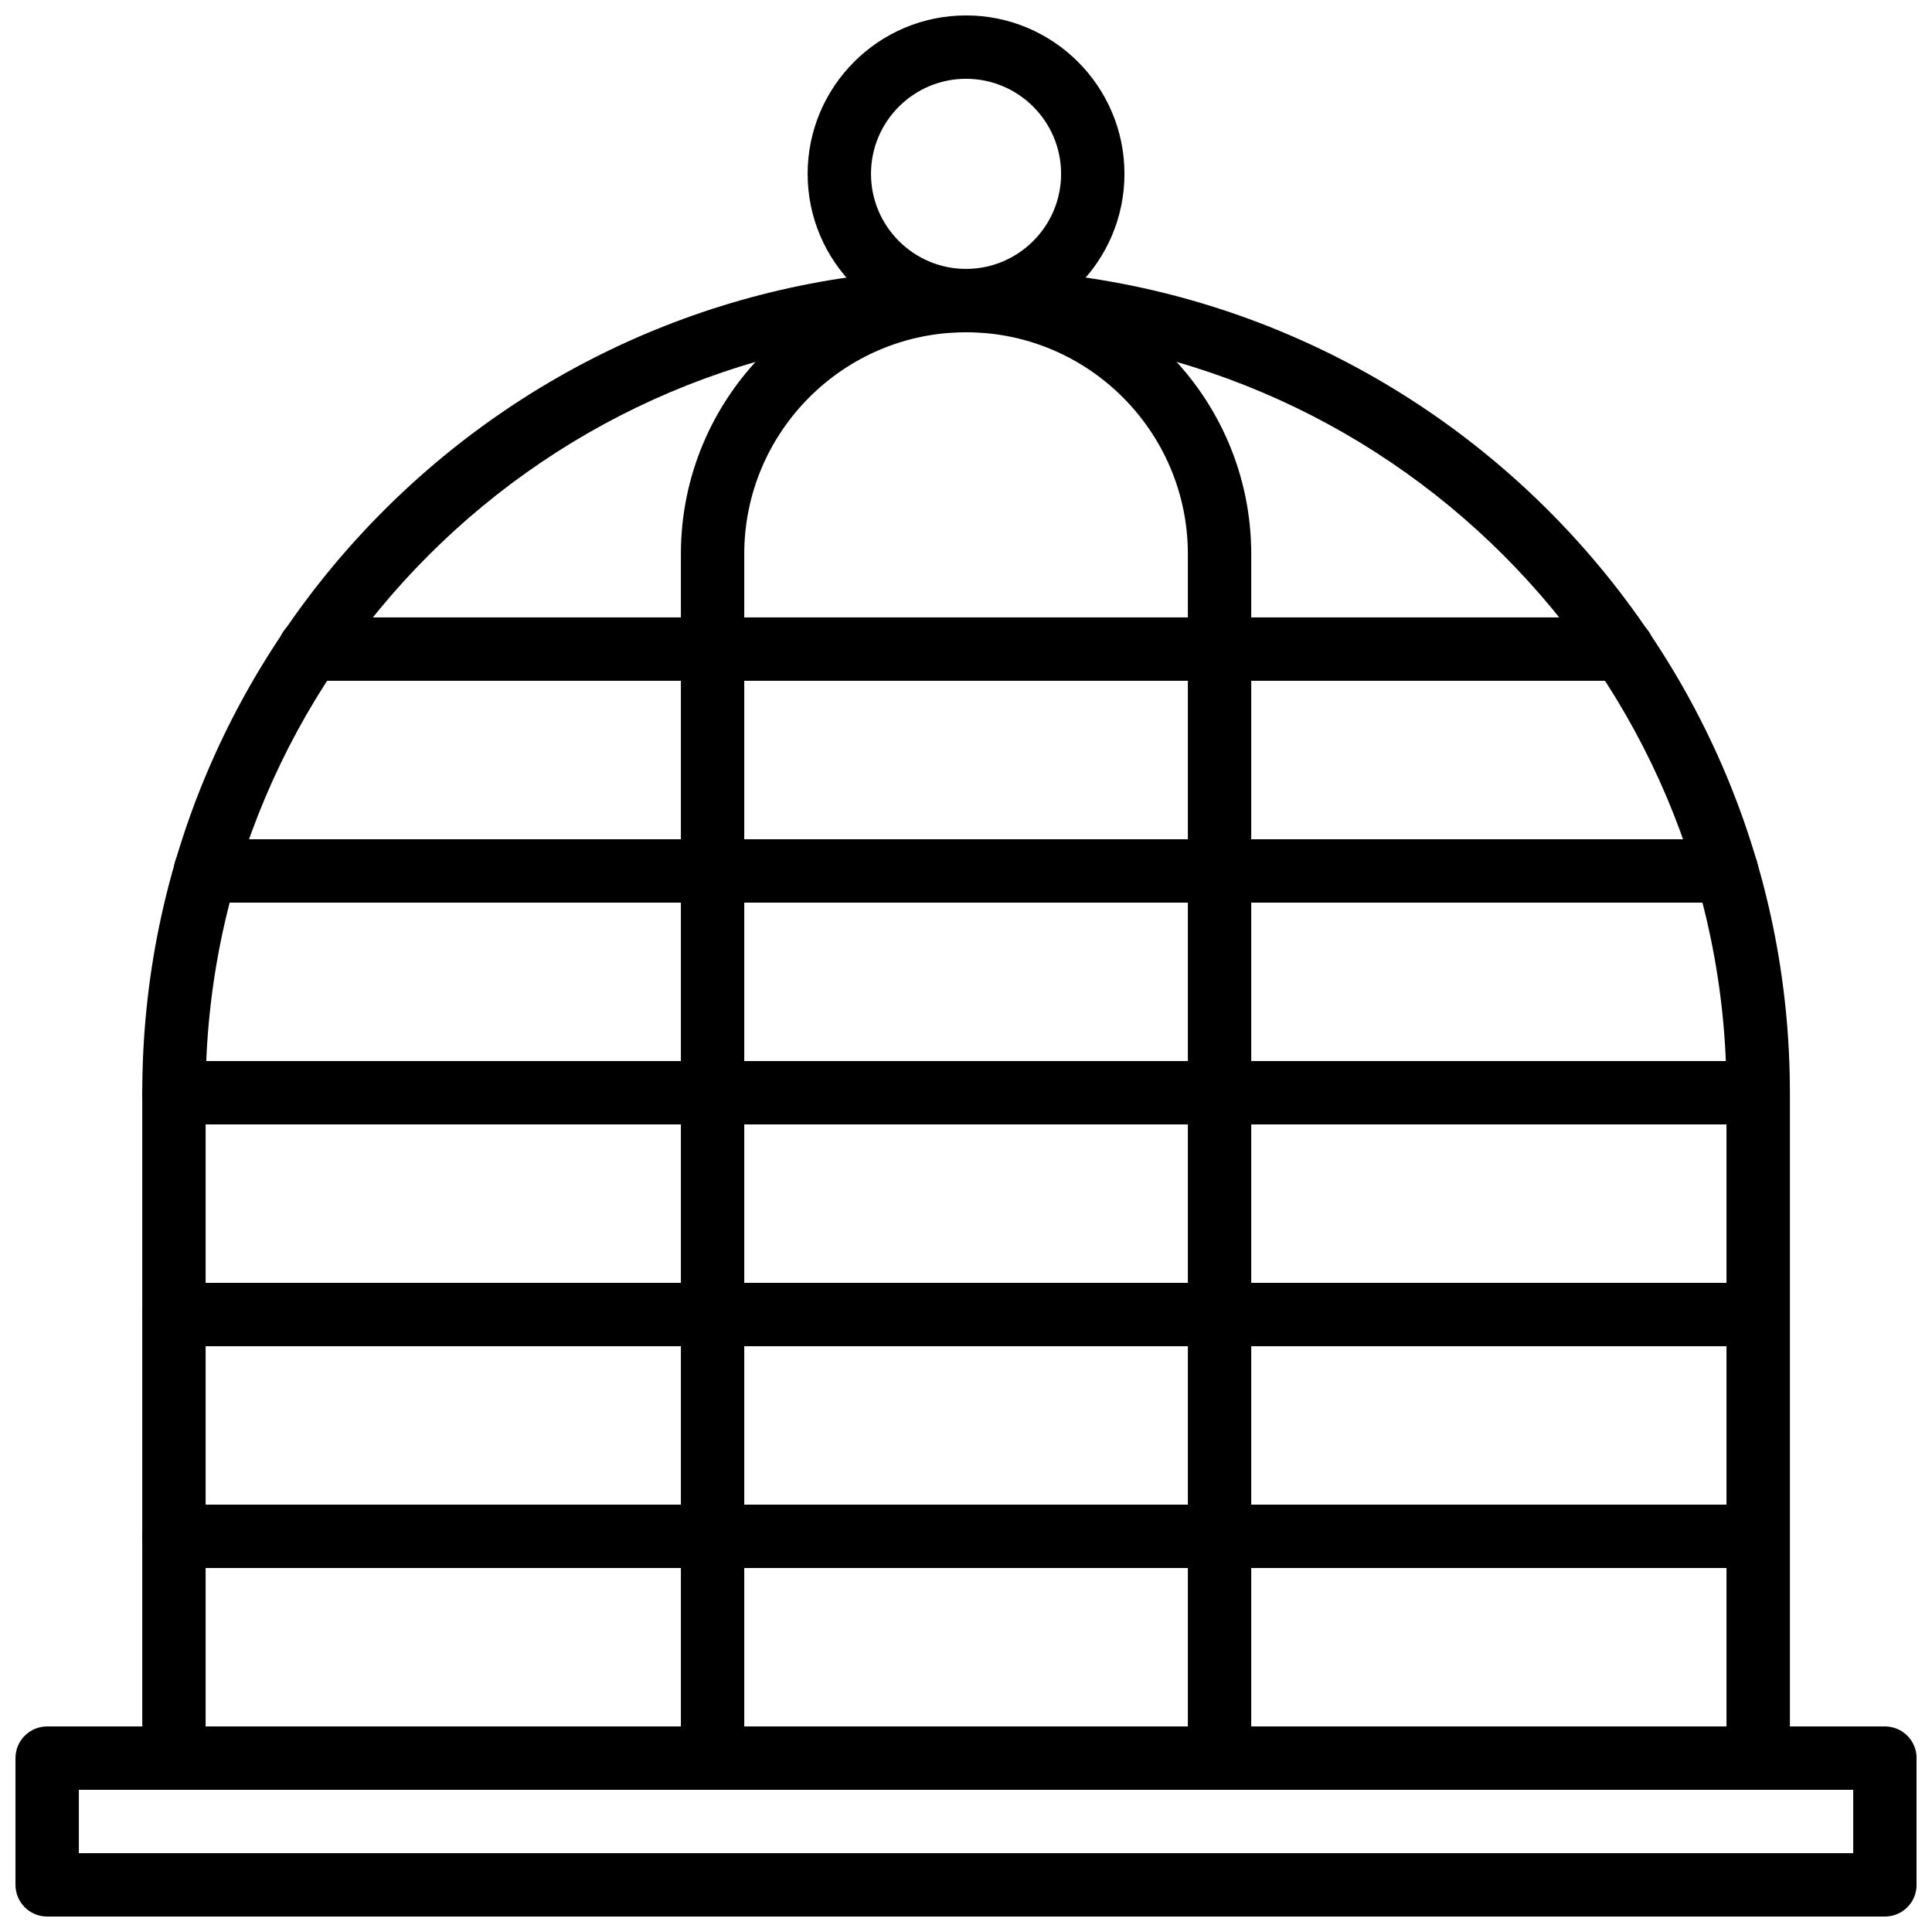
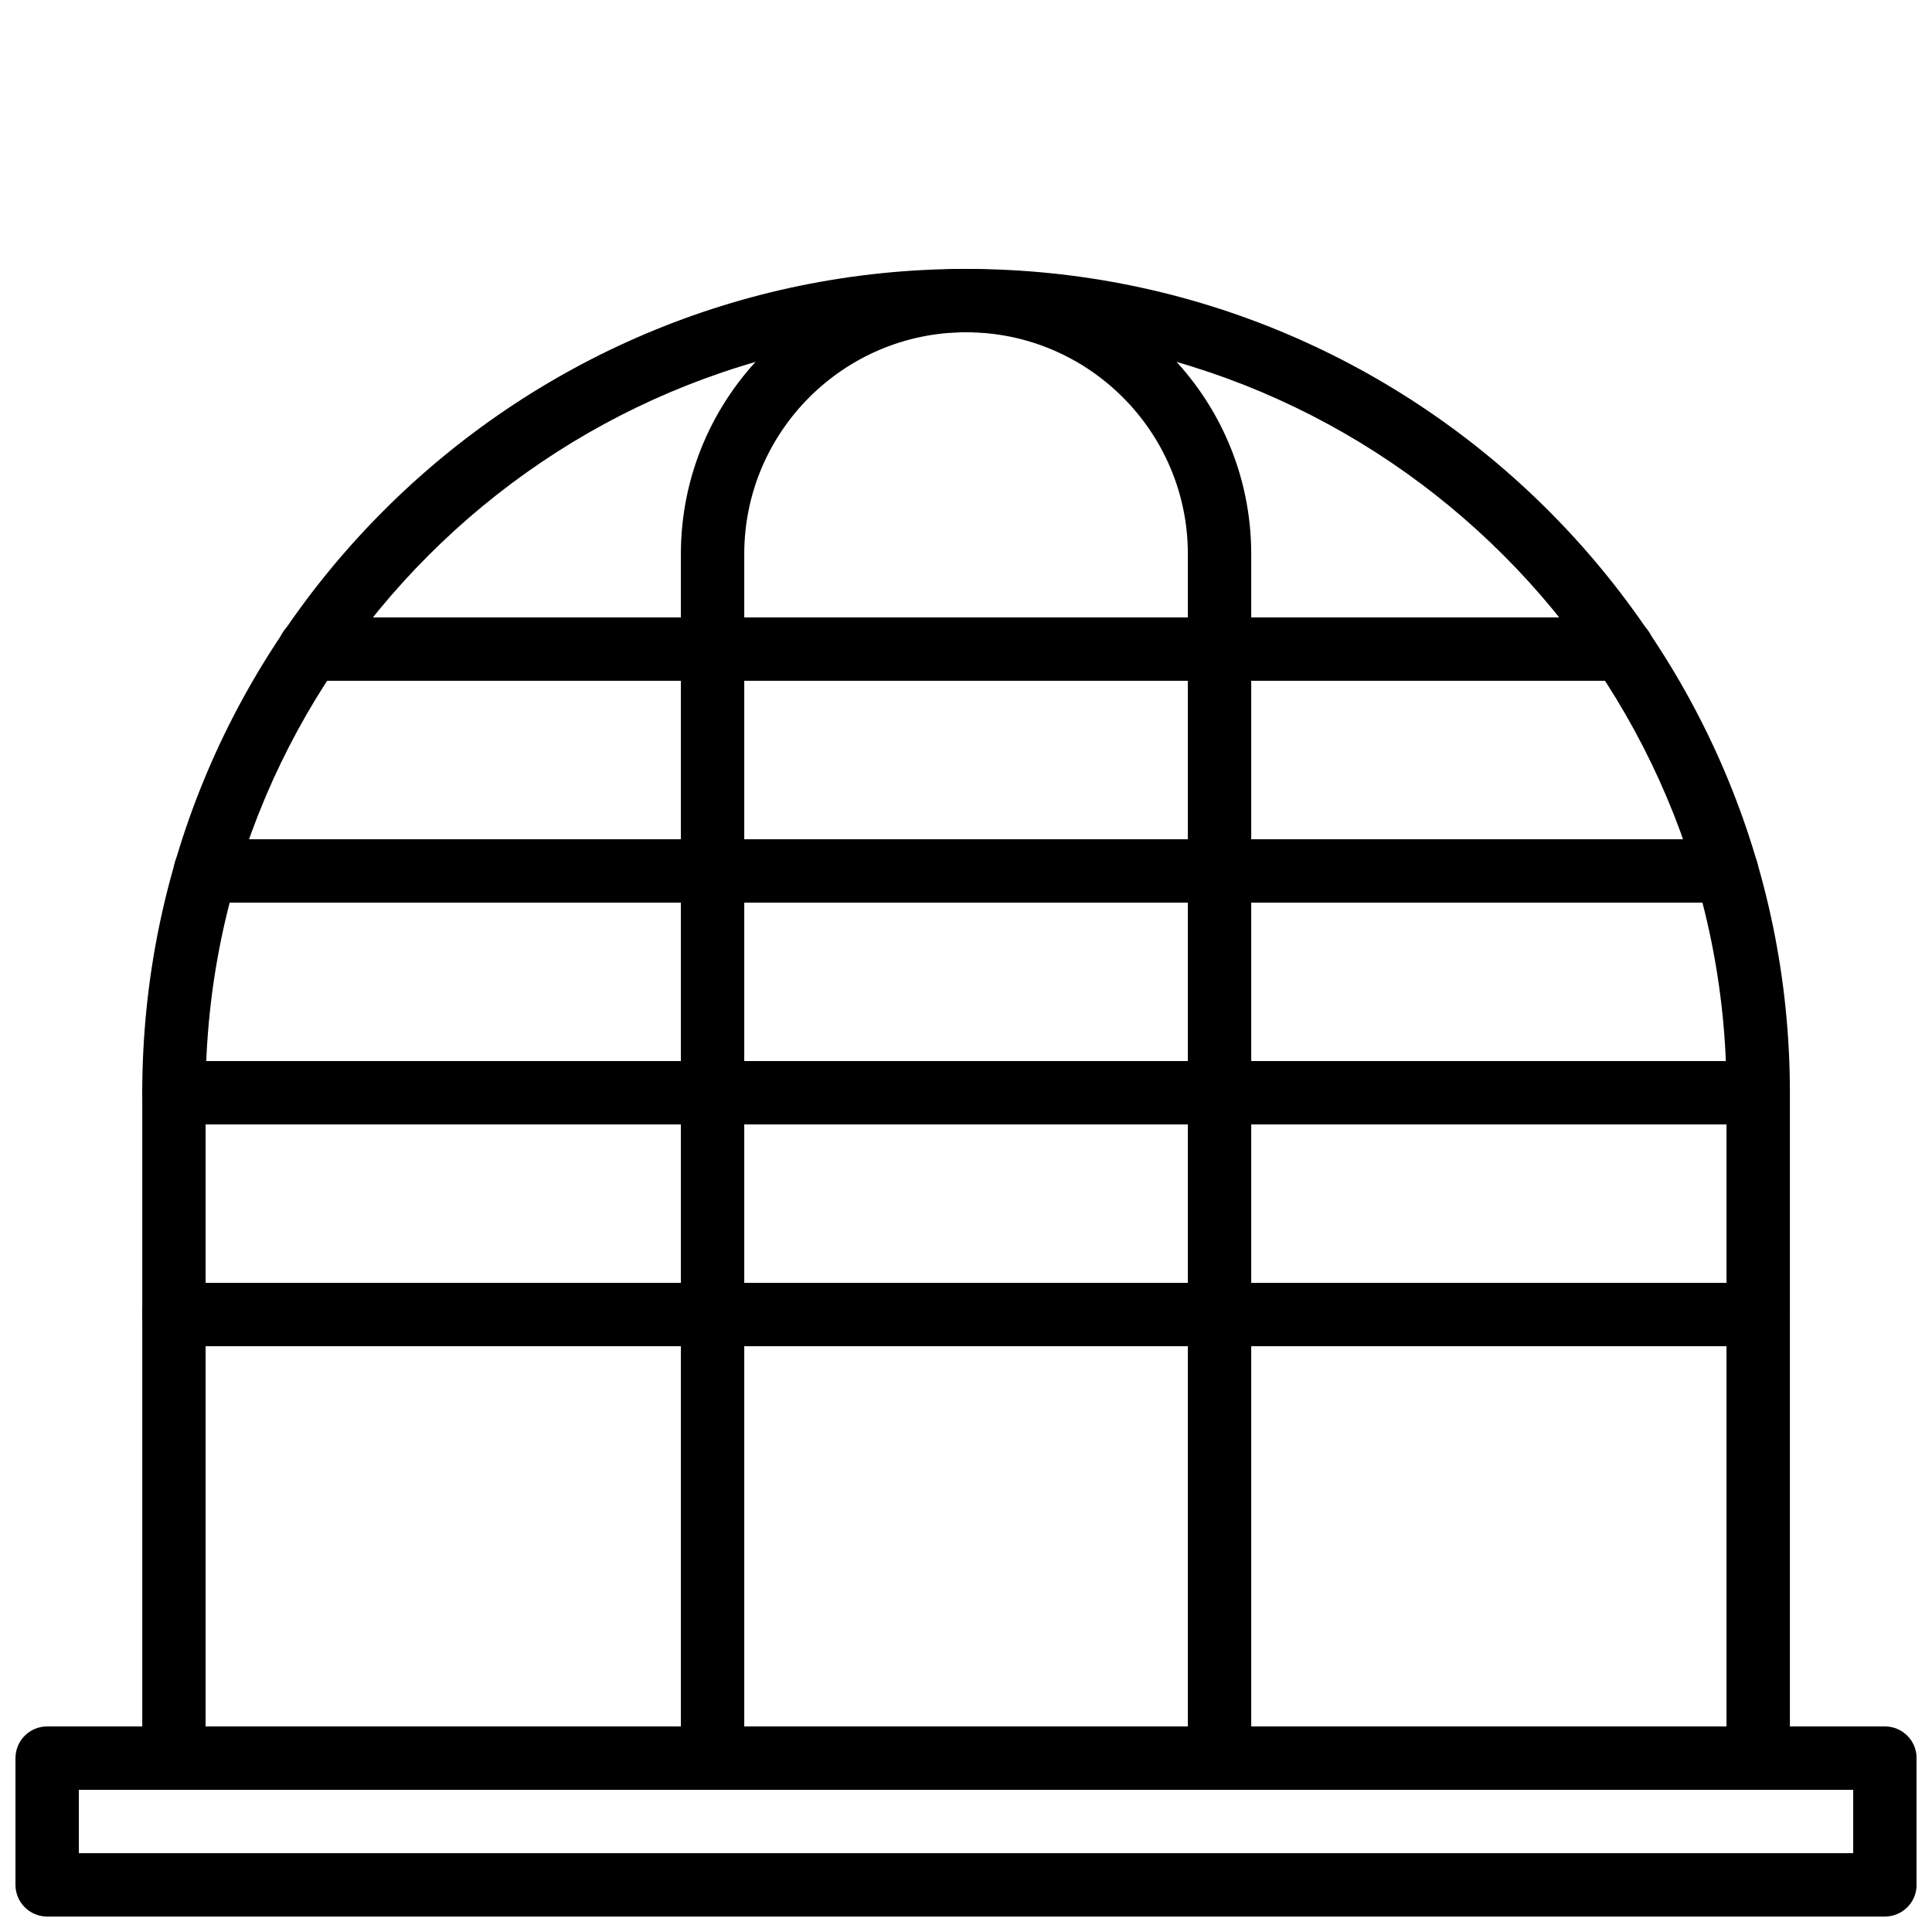
<svg xmlns="http://www.w3.org/2000/svg" width="800px" height="800px" version="1.1" viewBox="144 144 512 512">
  <defs>
    <clipPath id="b">
      <path d="m148.09 601h503.81v50.902h-503.81z" />
    </clipPath>
    <clipPath id="a">
      <path d="m358 148.09h84v84.906h-84z" />
    </clipPath>
  </defs>
  <g clip-path="url(#b)">
    <path d="m164.9 635.11h470.22v-16.793h-470.22zm478.62 16.793h-487.02c-4.644 0-8.398-3.762-8.398-8.395v-33.59c0-4.641 3.754-8.395 8.398-8.395h487.02c4.644 0 8.398 3.754 8.398 8.395v33.59c0 4.633-3.754 8.395-8.398 8.395z" fill-rule="evenodd" />
  </g>
  <path d="m198.49 601.52h403.05v-167.94c0-111.12-90.41-201.52-201.53-201.52-111.11 0-201.52 90.406-201.52 201.52zm411.45 16.793h-419.84c-4.644 0-8.398-3.762-8.398-8.398v-176.33c0-120.38 97.934-218.32 218.32-218.32 120.39 0 218.32 97.938 218.32 218.32v176.33c0 4.637-3.754 8.398-8.398 8.398z" fill-rule="evenodd" />
  <g clip-path="url(#a)">
-     <path d="m400.01 164.88c-13.887 0-25.188 11.301-25.188 25.191 0 13.887 11.301 25.191 25.188 25.191 13.891 0 25.191-11.305 25.191-25.191 0-13.891-11.301-25.191-25.191-25.191m0 67.176c-23.148 0-41.98-18.836-41.98-41.984 0-23.152 18.832-41.984 41.98-41.984 23.152 0 41.984 18.832 41.984 41.984 0 23.148-18.832 41.984-41.984 41.984" fill-rule="evenodd" />
-   </g>
+     </g>
  <path d="m467.19 618.31c-4.644 0-8.395-3.762-8.395-8.398v-319.08c0-32.41-26.375-58.777-58.781-58.777-4.641 0-8.395-3.762-8.395-8.398 0-4.633 3.754-8.395 8.395-8.395 41.676 0 75.574 33.906 75.574 75.57v319.08c0 4.637-3.754 8.398-8.398 8.398" fill-rule="evenodd" />
-   <path d="m332.84 618.31c-4.644 0-8.398-3.762-8.398-8.398v-319.08c0-41.664 33.898-75.57 75.57-75.57 4.644 0 8.398 3.762 8.398 8.395 0 4.637-3.754 8.398-8.398 8.398-32.402 0-58.777 26.367-58.777 58.777v319.08c0 4.637-3.75 8.398-8.395 8.398" fill-rule="evenodd" />
+   <path d="m332.84 618.31c-4.644 0-8.398-3.762-8.398-8.398v-319.08c0-41.664 33.898-75.57 75.57-75.57 4.644 0 8.398 3.762 8.398 8.395 0 4.637-3.754 8.398-8.398 8.398-32.402 0-58.777 26.367-58.777 58.777v319.08" fill-rule="evenodd" />
  <path d="m573.95 324.42h-347.88c-4.637 0-8.398-3.762-8.398-8.395 0-4.637 3.762-8.398 8.398-8.398h347.88c4.644 0 8.398 3.762 8.398 8.398 0 4.633-3.754 8.395-8.398 8.395" fill-rule="evenodd" />
  <path d="m609.93 441.98h-419.84c-4.644 0-8.398-3.762-8.398-8.395 0-4.637 3.754-8.398 8.398-8.398h419.84c4.644 0 8.398 3.762 8.398 8.398 0 4.633-3.754 8.395-8.398 8.395" fill-rule="evenodd" />
  <path d="m609.93 500.76h-419.84c-4.644 0-8.398-3.762-8.398-8.398s3.754-8.398 8.398-8.398h419.84c4.644 0 8.398 3.762 8.398 8.398s-3.754 8.398-8.398 8.398" fill-rule="evenodd" />
  <path d="m601.59 383.2h-403.16c-4.633 0-8.395-3.762-8.395-8.395 0-4.637 3.762-8.398 8.395-8.398h403.16c4.644 0 8.398 3.762 8.398 8.398 0 4.633-3.754 8.395-8.398 8.395" fill-rule="evenodd" />
-   <path d="m609.93 559.54h-419.84c-4.644 0-8.398-3.762-8.398-8.398 0-4.633 3.754-8.395 8.398-8.395h419.84c4.644 0 8.398 3.762 8.398 8.395 0 4.637-3.754 8.398-8.398 8.398" fill-rule="evenodd" />
</svg>